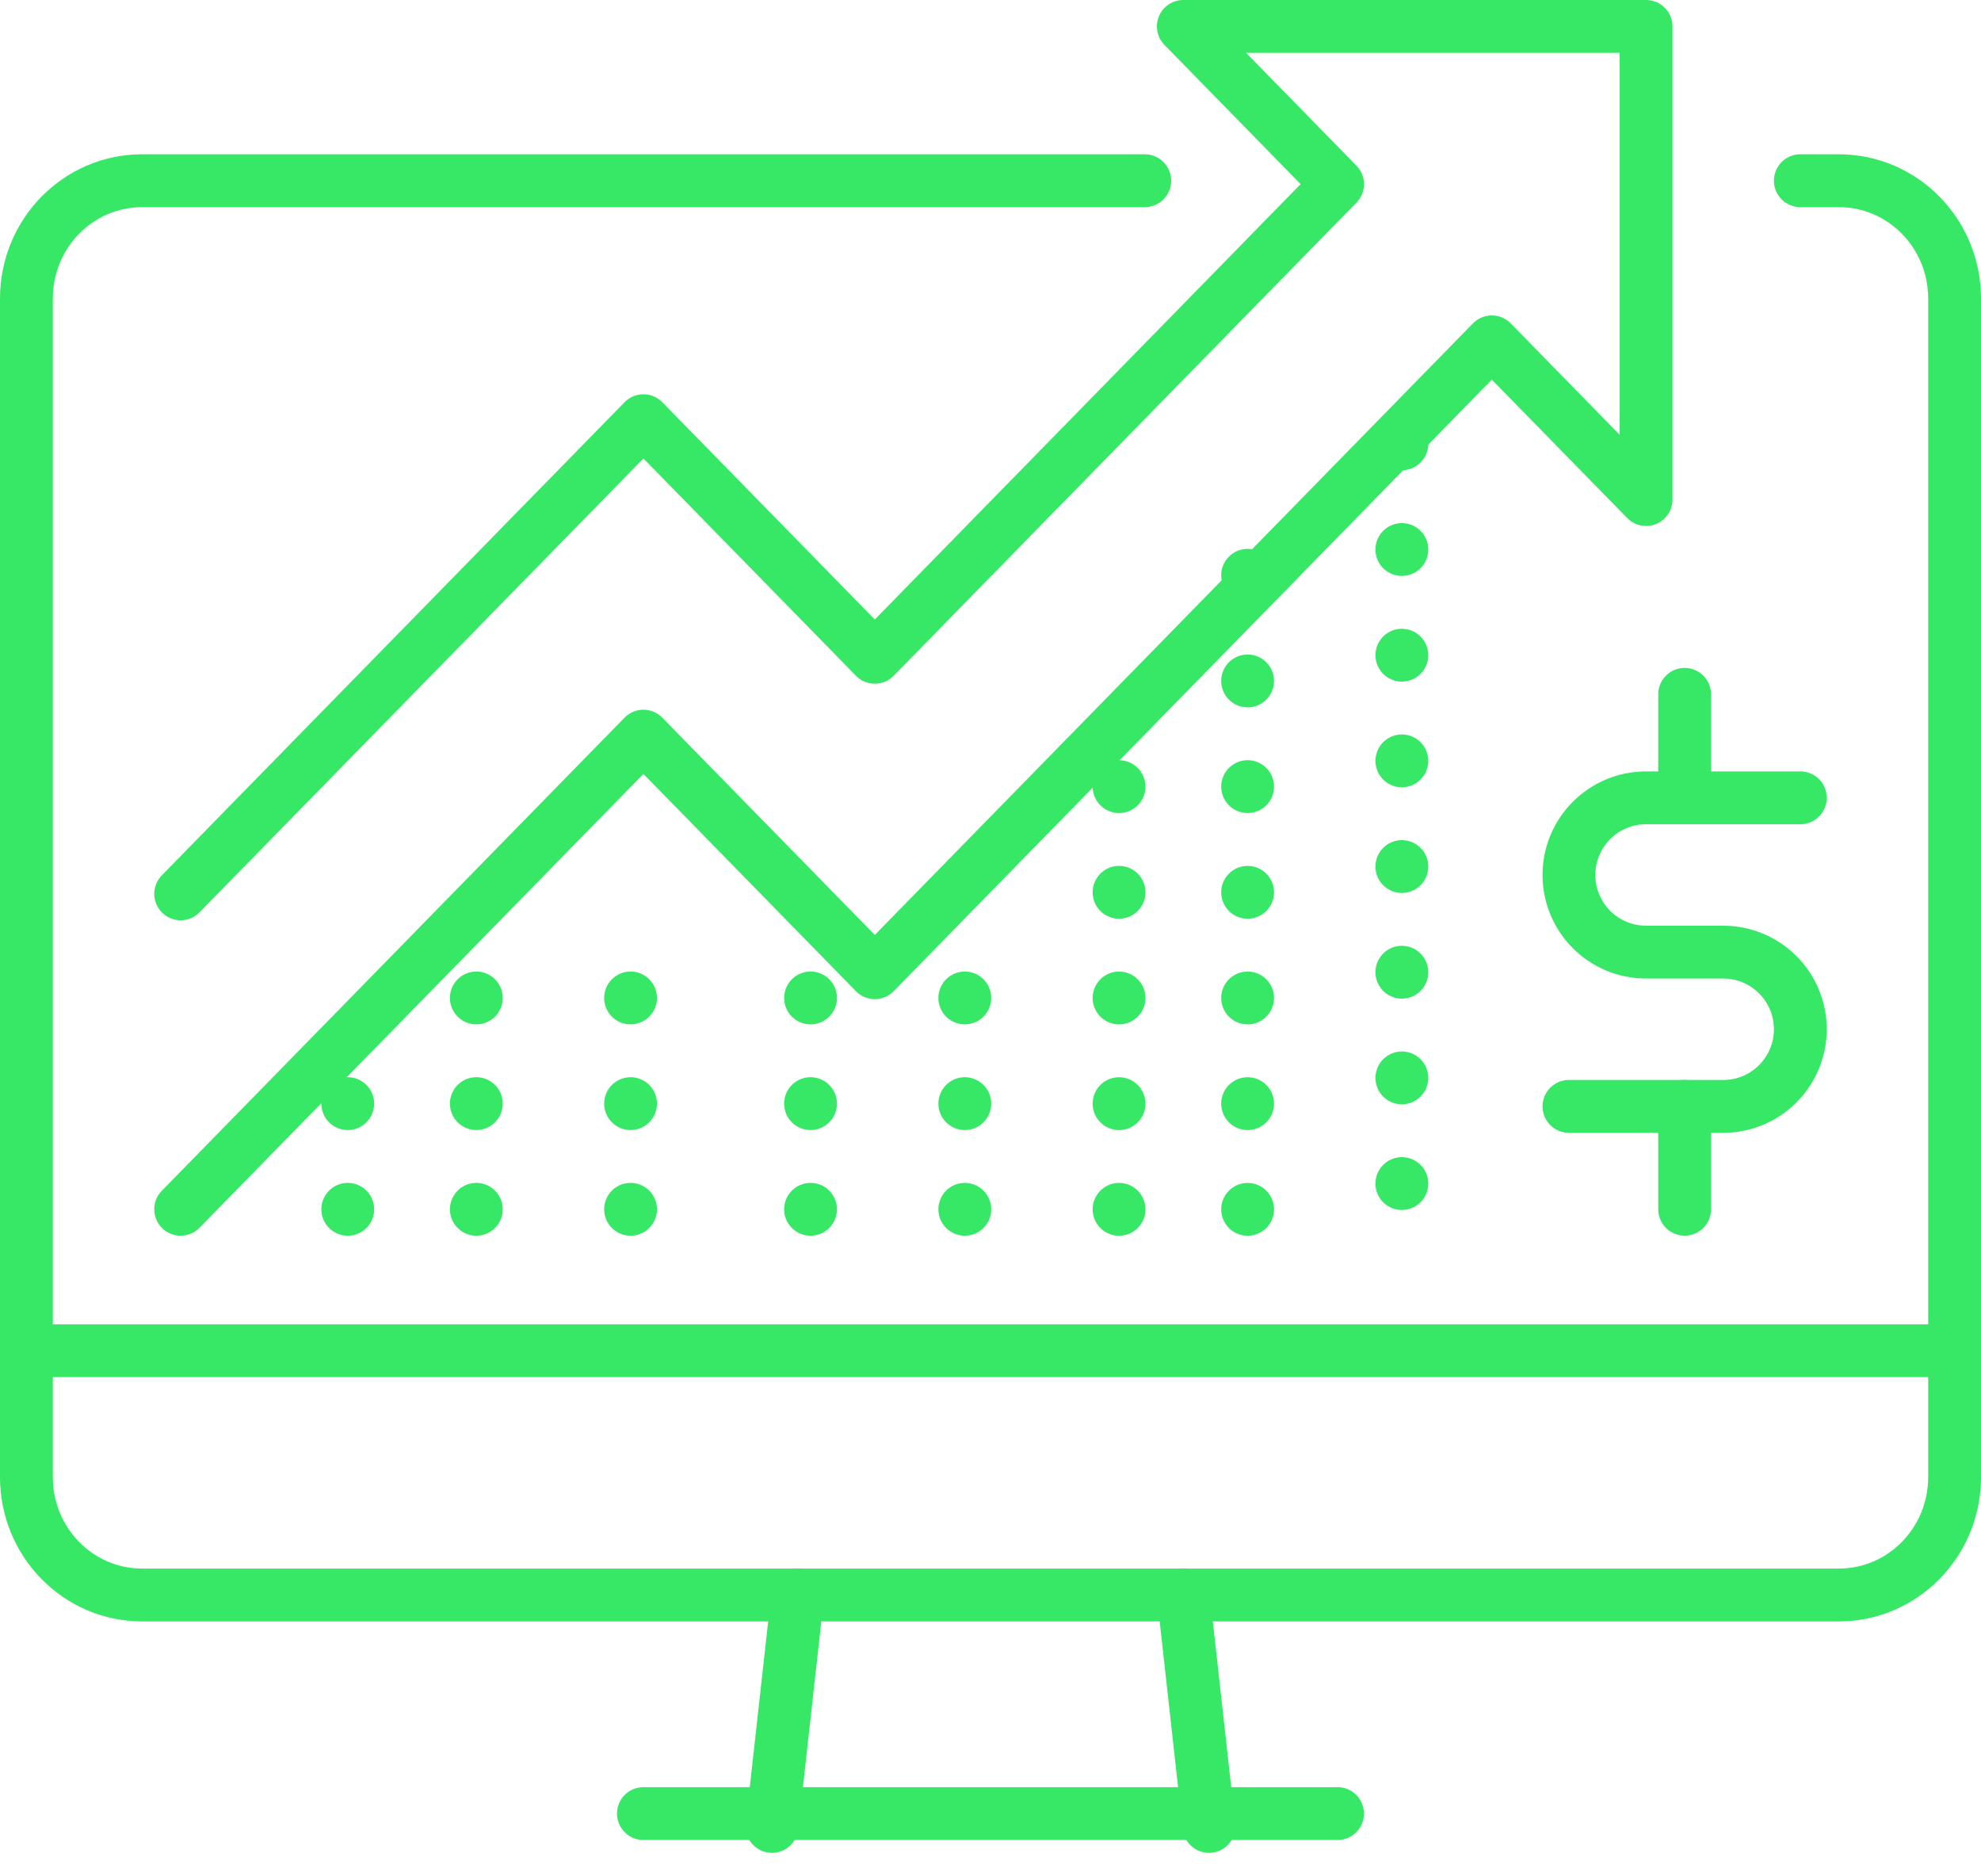
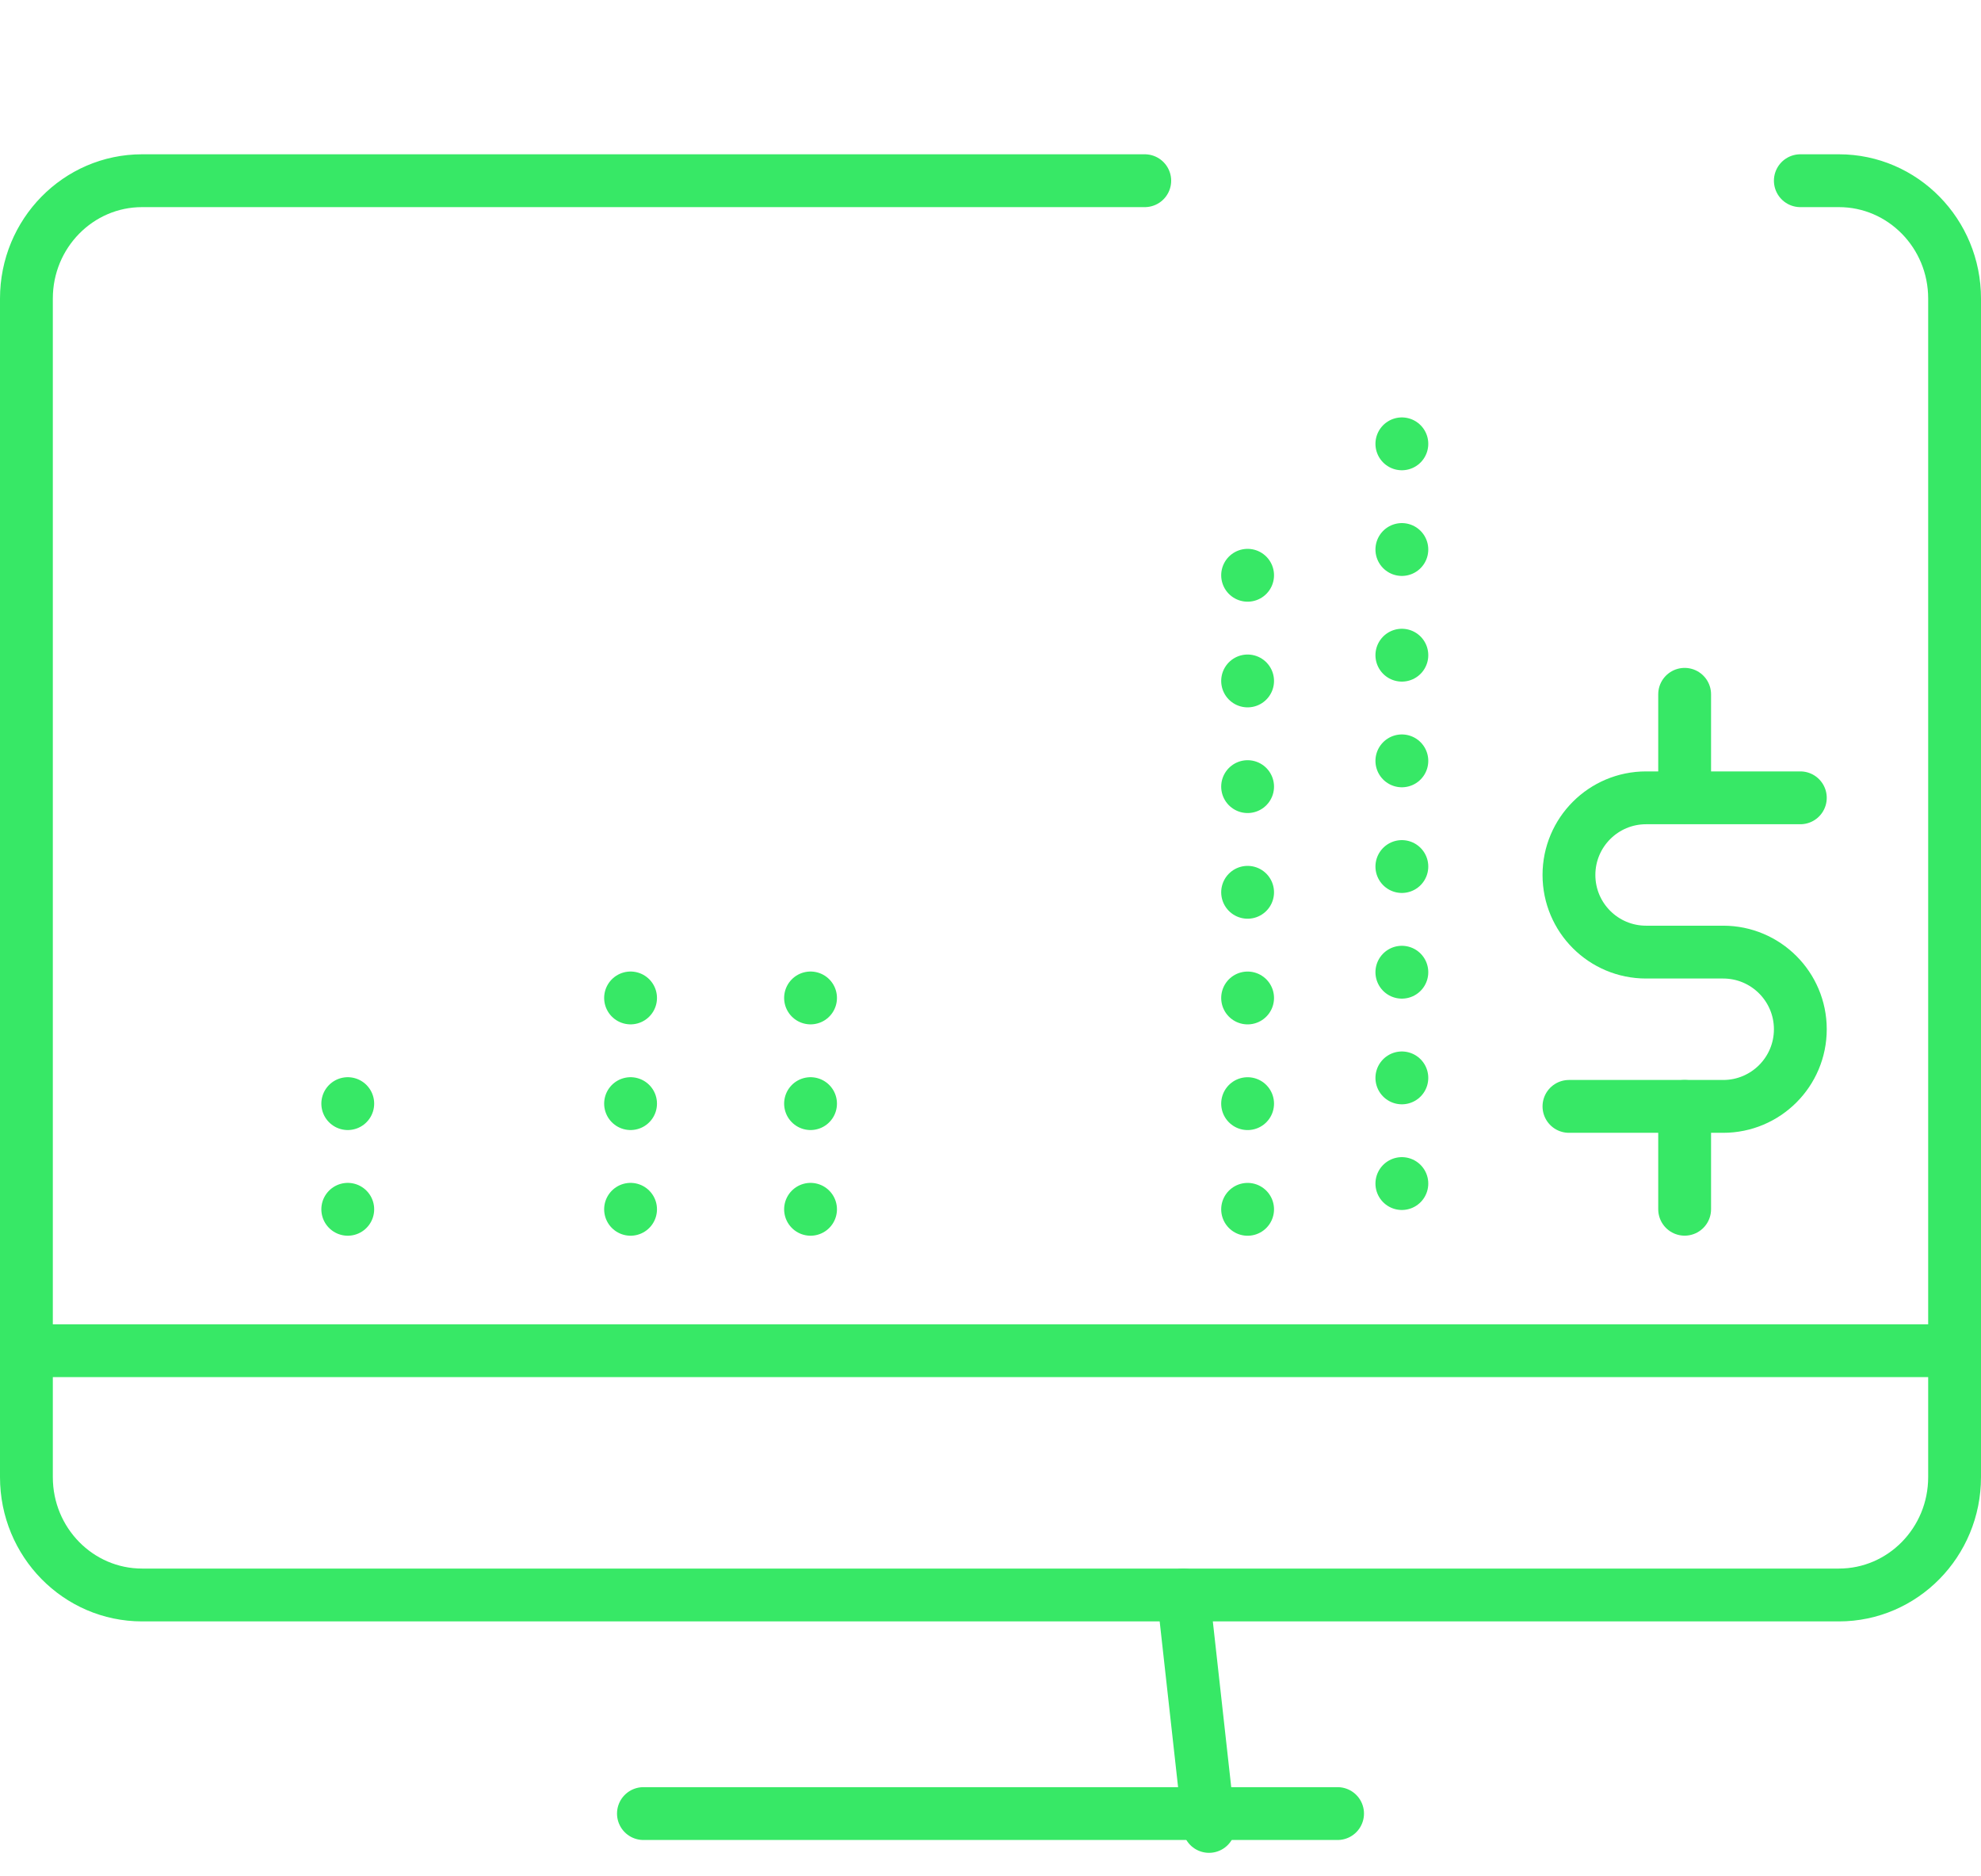
<svg xmlns="http://www.w3.org/2000/svg" width="75" height="71" viewBox="0 0 75 71" fill="none">
-   <path d="M29.227 69.133L30.2 60.373" stroke="#37E866" stroke-width="2" stroke-linecap="round" stroke-linejoin="round" />
  <path d="M50.64 68.647H24.36" stroke="#37E866" stroke-width="2" stroke-linecap="round" stroke-linejoin="round" />
  <path d="M44.8 60.373L45.773 69.133" stroke="#37E866" stroke-width="2" stroke-linecap="round" stroke-linejoin="round" />
  <path d="M1 51.127H74" stroke="#37E866" stroke-width="2" stroke-linejoin="round" />
  <path d="M43.34 6.84H5.38C2.961 6.84 1 8.837 1 11.301V55.912C1 58.376 2.961 60.373 5.38 60.373H69.62C72.039 60.373 74 58.376 74 55.912V11.301C74 8.837 72.039 6.84 69.62 6.84H68.16" stroke="#37E866" stroke-width="2" stroke-linecap="round" stroke-linejoin="round" />
-   <path d="M6.84 45.773L24.36 27.864L33.12 36.819L56.48 12.94L62.32 18.909V1H44.8L50.64 6.97L33.12 24.879L24.36 15.924L6.84 33.834" stroke="#37E866" stroke-width="2" stroke-linecap="round" stroke-linejoin="round" />
  <path d="M68.16 30.199H62.32C60.707 30.199 59.4 31.507 59.4 33.119C59.4 34.733 60.707 36.039 62.32 36.039H65.24C66.852 36.039 68.16 37.347 68.16 38.959C68.16 40.572 66.852 41.879 65.24 41.879H59.4" stroke="#37E866" stroke-width="2" stroke-linecap="round" stroke-linejoin="round" />
  <path d="M63.78 26.281V30.175" stroke="#37E866" stroke-width="2" stroke-linecap="round" stroke-linejoin="round" />
  <path d="M63.78 41.879V45.772" stroke="#37E866" stroke-width="2" stroke-linecap="round" stroke-linejoin="round" />
-   <path d="M42.367 45.775V27.281" stroke="#37E866" stroke-width="2" stroke-linecap="round" stroke-linejoin="round" stroke-dasharray="0 4" />
  <path d="M53.074 44.8V15.6" stroke="#37E866" stroke-width="2" stroke-linecap="round" stroke-linejoin="round" stroke-dasharray="0 4" />
  <path d="M47.234 45.775V21.441" stroke="#37E866" stroke-width="2" stroke-linecap="round" stroke-linejoin="round" stroke-dasharray="0 4" />
  <path d="M30.687 45.774V34.094" stroke="#37E866" stroke-width="2" stroke-linecap="round" stroke-linejoin="round" stroke-dasharray="0 4" />
-   <path d="M36.527 45.774V34.094" stroke="#37E866" stroke-width="2" stroke-linecap="round" stroke-linejoin="round" stroke-dasharray="0 4" />
  <path d="M23.873 45.774V34.094" stroke="#37E866" stroke-width="2" stroke-linecap="round" stroke-linejoin="round" stroke-dasharray="0 4" />
  <path d="M13.166 45.774V39.934" stroke="#37E866" stroke-width="2" stroke-linecap="round" stroke-linejoin="round" stroke-dasharray="0 4" />
-   <path d="M18.034 45.774V34.094" stroke="#37E866" stroke-width="2" stroke-linecap="round" stroke-linejoin="round" stroke-dasharray="0 4" />
</svg>